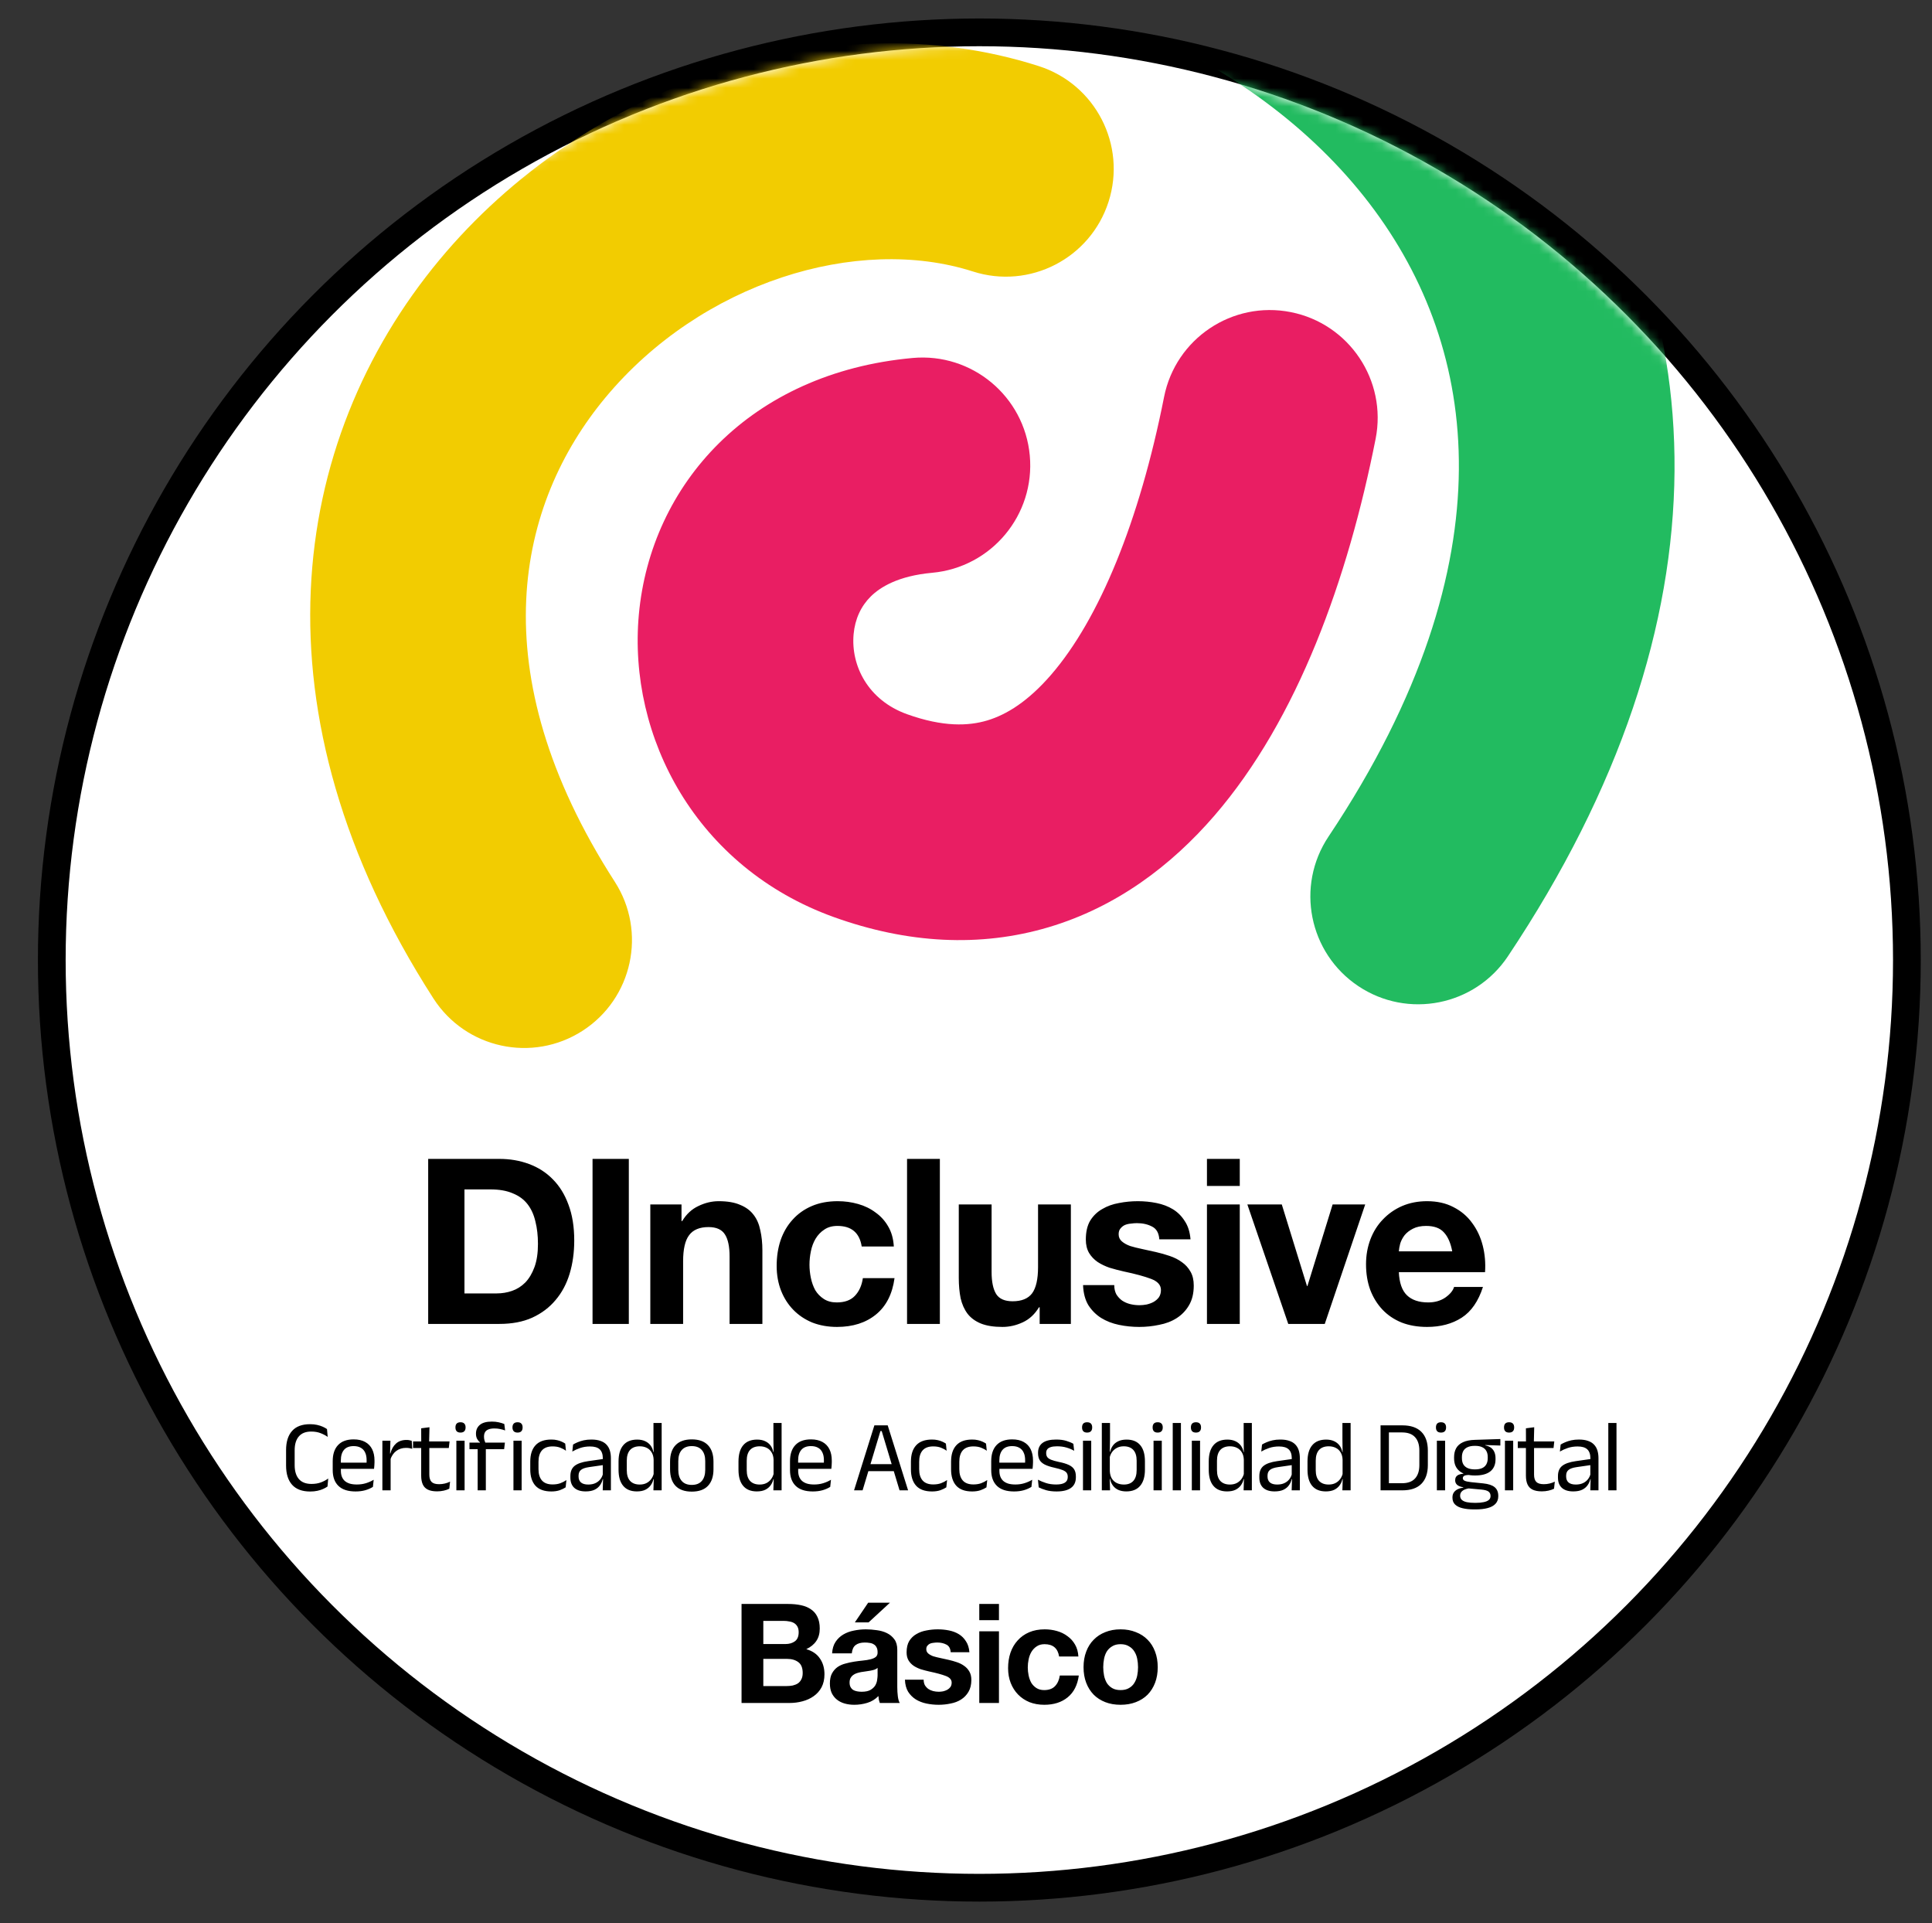
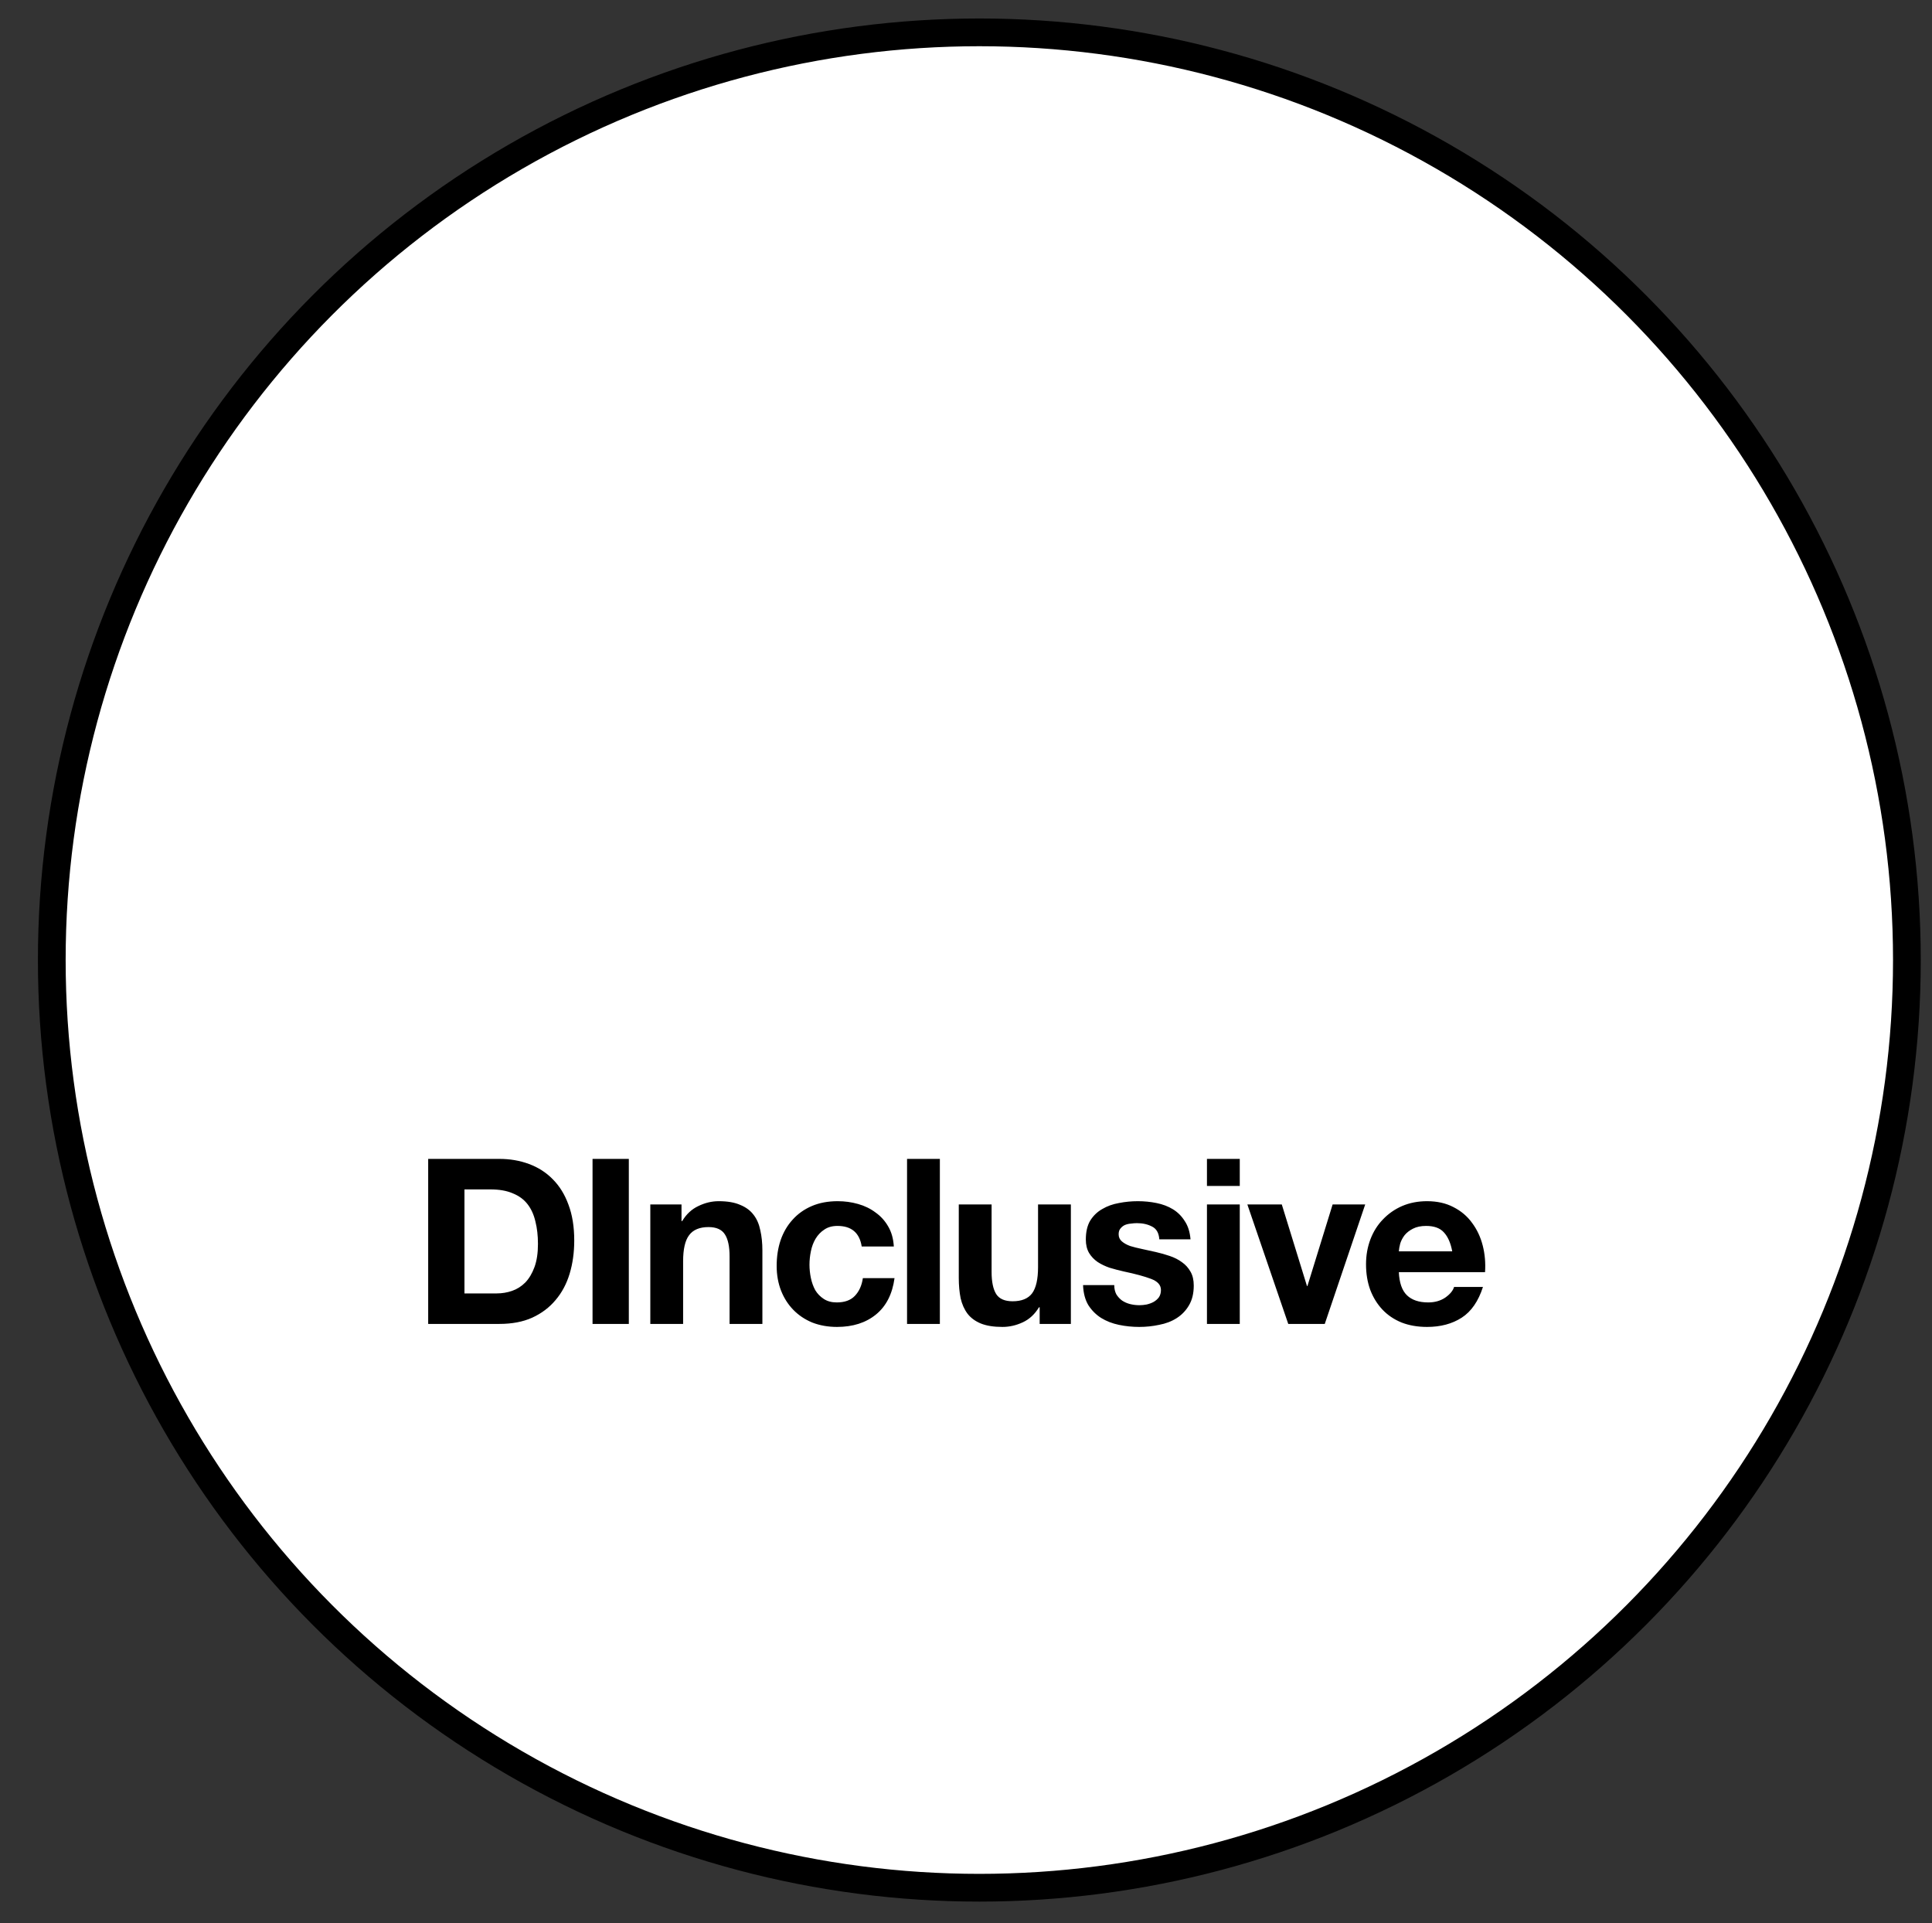
<svg xmlns="http://www.w3.org/2000/svg" width="209" height="208" viewBox="0 0 209 208" fill="none">
  <rect x="0" y="0" width="209" height="208" fill="#333333" stroke="none" />
  <circle cx="105.943" cy="103.841" r="100.341" fill="white" stroke="black" stroke-width="3" />
  <mask id="mask0_410_58" style="mask-type:alpha" maskUnits="userSpaceOnUse" x="7" y="5" width="198" height="198">
-     <circle cx="105.943" cy="103.841" r="98.841" fill="white" />
-   </mask>
+     </mask>
  <g mask="url(#mask0_410_58)">
    <path fill-rule="evenodd" clip-rule="evenodd" d="M148.142 22.008C135.604 5.611 112.319 -4.095 89.702 -2.311C83.28 -1.804 77.663 -6.6 77.156 -13.022C76.65 -19.444 81.445 -25.061 87.868 -25.568C117.451 -27.901 148.791 -15.55 166.674 7.837C175.745 19.7 181.279 34.355 181.147 50.972C181.015 67.53 175.271 85.249 163.118 103.442C159.539 108.798 152.295 110.24 146.938 106.661C141.581 103.083 140.14 95.839 143.719 90.482C153.874 75.281 157.73 61.927 157.818 50.786C157.906 39.704 154.281 30.037 148.142 22.008Z" fill="#22BB60" />
-     <path fill-rule="evenodd" clip-rule="evenodd" d="M47.535 28.111C63.022 9.469 89.464 -0.196 112.375 7.151C118.51 9.118 121.888 15.686 119.921 21.821C117.954 27.955 111.386 31.334 105.252 29.366C92.756 25.36 75.845 30.542 65.479 43.019C56.004 54.425 51.795 72.52 66.507 95.374C69.995 100.79 68.43 108.008 63.014 111.496C57.597 114.983 50.379 113.419 46.891 108.002C27.012 77.122 31.157 47.825 47.535 28.111Z" fill="#F2CC01" />
    <path fill-rule="evenodd" clip-rule="evenodd" d="M139.634 33.759C145.954 35.01 150.063 41.147 148.812 47.467C145.831 62.526 140.432 77.735 131.366 88.23C126.705 93.624 120.779 98.106 113.446 100.288C106.017 102.499 98.14 102.05 90.206 99.195C75.329 93.84 67.901 79.726 69.109 66.473C70.391 52.418 81.111 40.325 98.726 38.72C105.141 38.135 110.816 42.862 111.401 49.277C111.986 55.693 107.259 61.368 100.843 61.953C97.139 62.29 95.199 63.525 94.196 64.517C93.143 65.558 92.492 66.951 92.342 68.591C92.031 72.011 93.911 75.733 98.107 77.244C102.03 78.656 104.777 78.528 106.792 77.928C108.902 77.3 111.239 75.841 113.712 72.978C118.913 66.959 123.263 56.392 125.927 42.937C127.177 36.618 133.314 32.508 139.634 33.759Z" fill="#E91E63" />
    <path d="M192.828 -1.587C191.57 3.717 185.86 6.904 180.074 5.532C174.287 4.16 170.617 -1.252 171.875 -6.556C173.133 -11.86 178.843 -15.048 184.629 -13.675C190.415 -12.303 194.086 -6.891 192.828 -1.587Z" fill="#22BB60" />
-     <path d="M53.999 0.529C51.826 9.691 42.247 15.263 32.604 12.976C22.96 10.689 16.904 1.408 19.076 -7.753C21.249 -16.915 30.828 -22.488 40.472 -20.2C50.116 -17.913 56.172 -8.632 53.999 0.529Z" fill="#F2CC01" />
  </g>
-   <path d="M82.574 177.824H84.959C85.379 177.824 85.724 177.724 85.994 177.524C86.264 177.324 86.399 176.999 86.399 176.549C86.399 176.299 86.354 176.094 86.264 175.934C86.174 175.774 86.054 175.649 85.904 175.559C85.754 175.469 85.579 175.409 85.379 175.379C85.189 175.339 84.989 175.319 84.779 175.319H82.574V177.824ZM80.219 173.489H85.259C85.769 173.489 86.234 173.534 86.654 173.624C87.074 173.714 87.434 173.864 87.734 174.074C88.034 174.274 88.264 174.544 88.424 174.884C88.594 175.224 88.679 175.644 88.679 176.144C88.679 176.684 88.554 177.134 88.304 177.494C88.064 177.854 87.704 178.149 87.224 178.379C87.884 178.569 88.374 178.904 88.694 179.384C89.024 179.854 89.189 180.424 89.189 181.094C89.189 181.634 89.084 182.104 88.874 182.504C88.664 182.894 88.379 183.214 88.019 183.464C87.669 183.714 87.264 183.899 86.804 184.019C86.354 184.139 85.889 184.199 85.409 184.199H80.219V173.489ZM82.574 182.369H85.094C85.324 182.369 85.544 182.349 85.754 182.309C85.964 182.259 86.149 182.184 86.309 182.084C86.469 181.974 86.594 181.829 86.684 181.649C86.784 181.469 86.834 181.239 86.834 180.959C86.834 180.409 86.679 180.019 86.369 179.789C86.059 179.549 85.649 179.429 85.139 179.429H82.574V182.369ZM93.961 175.484H92.476L93.916 173.354H96.271L93.961 175.484ZM90.016 178.829C90.046 178.329 90.171 177.914 90.391 177.584C90.611 177.254 90.891 176.989 91.231 176.789C91.571 176.589 91.951 176.449 92.371 176.369C92.801 176.279 93.231 176.234 93.661 176.234C94.051 176.234 94.446 176.264 94.846 176.324C95.246 176.374 95.611 176.479 95.941 176.639C96.271 176.799 96.541 177.024 96.751 177.314C96.961 177.594 97.066 177.969 97.066 178.439V182.474C97.066 182.824 97.086 183.159 97.126 183.479C97.166 183.799 97.236 184.039 97.336 184.199H95.176C95.136 184.079 95.101 183.959 95.071 183.839C95.051 183.709 95.036 183.579 95.026 183.449C94.686 183.799 94.286 184.044 93.826 184.184C93.366 184.324 92.896 184.394 92.416 184.394C92.046 184.394 91.701 184.349 91.381 184.259C91.061 184.169 90.781 184.029 90.541 183.839C90.301 183.649 90.111 183.409 89.971 183.119C89.841 182.829 89.776 182.484 89.776 182.084C89.776 181.644 89.851 181.284 90.001 181.004C90.161 180.714 90.361 180.484 90.601 180.314C90.851 180.144 91.131 180.019 91.441 179.939C91.761 179.849 92.081 179.779 92.401 179.729C92.721 179.679 93.036 179.639 93.346 179.609C93.656 179.579 93.931 179.534 94.171 179.474C94.411 179.414 94.601 179.329 94.741 179.219C94.881 179.099 94.946 178.929 94.936 178.709C94.936 178.479 94.896 178.299 94.816 178.169C94.746 178.029 94.646 177.924 94.516 177.854C94.396 177.774 94.251 177.724 94.081 177.704C93.921 177.674 93.746 177.659 93.556 177.659C93.136 177.659 92.806 177.749 92.566 177.929C92.326 178.109 92.186 178.409 92.146 178.829H90.016ZM94.936 180.404C94.846 180.484 94.731 180.549 94.591 180.599C94.461 180.639 94.316 180.674 94.156 180.704C94.006 180.734 93.846 180.759 93.676 180.779C93.506 180.799 93.336 180.824 93.166 180.854C93.006 180.884 92.846 180.924 92.686 180.974C92.536 181.024 92.401 181.094 92.281 181.184C92.171 181.264 92.081 181.369 92.011 181.499C91.941 181.629 91.906 181.794 91.906 181.994C91.906 182.184 91.941 182.344 92.011 182.474C92.081 182.604 92.176 182.709 92.296 182.789C92.416 182.859 92.556 182.909 92.716 182.939C92.876 182.969 93.041 182.984 93.211 182.984C93.631 182.984 93.956 182.914 94.186 182.774C94.416 182.634 94.586 182.469 94.696 182.279C94.806 182.079 94.871 181.879 94.891 181.679C94.921 181.479 94.936 181.319 94.936 181.199V180.404ZM99.919 181.679C99.919 181.909 99.964 182.109 100.054 182.279C100.154 182.439 100.279 182.574 100.429 182.684C100.579 182.784 100.749 182.859 100.939 182.909C101.139 182.959 101.344 182.984 101.554 182.984C101.704 182.984 101.859 182.969 102.019 182.939C102.189 182.899 102.339 182.844 102.469 182.774C102.609 182.694 102.724 182.594 102.814 182.474C102.904 182.344 102.949 182.184 102.949 181.994C102.949 181.674 102.734 181.434 102.304 181.274C101.884 181.114 101.294 180.954 100.534 180.794C100.224 180.724 99.919 180.644 99.619 180.554C99.329 180.454 99.069 180.329 98.839 180.179C98.609 180.019 98.424 179.824 98.284 179.594C98.144 179.354 98.074 179.064 98.074 178.724C98.074 178.224 98.169 177.814 98.359 177.494C98.559 177.174 98.819 176.924 99.139 176.744C99.459 176.554 99.819 176.424 100.219 176.354C100.619 176.274 101.029 176.234 101.449 176.234C101.869 176.234 102.274 176.274 102.664 176.354C103.064 176.434 103.419 176.569 103.729 176.759C104.039 176.949 104.294 177.204 104.494 177.524C104.704 177.834 104.829 178.229 104.869 178.709H102.844C102.814 178.299 102.659 178.024 102.379 177.884C102.099 177.734 101.769 177.659 101.389 177.659C101.269 177.659 101.139 177.669 100.999 177.689C100.859 177.699 100.729 177.729 100.609 177.779C100.499 177.829 100.404 177.904 100.324 178.004C100.244 178.094 100.204 178.219 100.204 178.379C100.204 178.569 100.274 178.724 100.414 178.844C100.554 178.964 100.734 179.064 100.954 179.144C101.184 179.214 101.444 179.279 101.734 179.339C102.024 179.399 102.319 179.464 102.619 179.534C102.929 179.604 103.229 179.689 103.519 179.789C103.819 179.889 104.084 180.024 104.314 180.194C104.544 180.354 104.729 180.559 104.869 180.809C105.009 181.049 105.079 181.349 105.079 181.709C105.079 182.219 104.974 182.649 104.764 182.999C104.564 183.339 104.299 183.614 103.969 183.824C103.639 184.034 103.259 184.179 102.829 184.259C102.409 184.349 101.979 184.394 101.539 184.394C101.089 184.394 100.649 184.349 100.219 184.259C99.789 184.169 99.404 184.019 99.064 183.809C98.734 183.599 98.459 183.324 98.239 182.984C98.029 182.634 97.914 182.199 97.894 181.679H99.919ZM108.066 175.244H105.936V173.489H108.066V175.244ZM105.936 176.444H108.066V184.199H105.936V176.444ZM114.573 179.174C114.433 178.284 113.908 177.839 112.998 177.839C112.658 177.839 112.373 177.919 112.143 178.079C111.913 178.229 111.723 178.429 111.573 178.679C111.433 178.919 111.333 179.189 111.273 179.489C111.213 179.779 111.183 180.069 111.183 180.359C111.183 180.639 111.213 180.924 111.273 181.214C111.333 181.504 111.428 181.769 111.558 182.009C111.698 182.239 111.883 182.429 112.113 182.579C112.343 182.729 112.623 182.804 112.953 182.804C113.463 182.804 113.853 182.664 114.123 182.384C114.403 182.094 114.578 181.709 114.648 181.229H116.703C116.563 182.259 116.163 183.044 115.503 183.584C114.843 184.124 113.998 184.394 112.968 184.394C112.388 184.394 111.853 184.299 111.363 184.109C110.883 183.909 110.473 183.634 110.133 183.284C109.793 182.934 109.528 182.519 109.338 182.039C109.148 181.549 109.053 181.014 109.053 180.434C109.053 179.834 109.138 179.279 109.308 178.769C109.488 178.249 109.748 177.804 110.088 177.434C110.428 177.054 110.843 176.759 111.333 176.549C111.823 176.339 112.383 176.234 113.013 176.234C113.473 176.234 113.913 176.294 114.333 176.414C114.763 176.534 115.143 176.719 115.473 176.969C115.813 177.209 116.088 177.514 116.298 177.884C116.508 178.244 116.628 178.674 116.658 179.174H114.573ZM119.346 180.329C119.346 180.639 119.376 180.944 119.436 181.244C119.496 181.534 119.596 181.799 119.736 182.039C119.886 182.269 120.081 182.454 120.321 182.594C120.561 182.734 120.861 182.804 121.221 182.804C121.581 182.804 121.881 182.734 122.121 182.594C122.371 182.454 122.566 182.269 122.706 182.039C122.856 181.799 122.961 181.534 123.021 181.244C123.081 180.944 123.111 180.639 123.111 180.329C123.111 180.019 123.081 179.714 123.021 179.414C122.961 179.114 122.856 178.849 122.706 178.619C122.566 178.389 122.371 178.204 122.121 178.064C121.881 177.914 121.581 177.839 121.221 177.839C120.861 177.839 120.561 177.914 120.321 178.064C120.081 178.204 119.886 178.389 119.736 178.619C119.596 178.849 119.496 179.114 119.436 179.414C119.376 179.714 119.346 180.019 119.346 180.329ZM117.216 180.329C117.216 179.709 117.311 179.149 117.501 178.649C117.691 178.139 117.961 177.709 118.311 177.359C118.661 176.999 119.081 176.724 119.571 176.534C120.061 176.334 120.611 176.234 121.221 176.234C121.831 176.234 122.381 176.334 122.871 176.534C123.371 176.724 123.796 176.999 124.146 177.359C124.496 177.709 124.766 178.139 124.956 178.649C125.146 179.149 125.241 179.709 125.241 180.329C125.241 180.949 125.146 181.509 124.956 182.009C124.766 182.509 124.496 182.939 124.146 183.299C123.796 183.649 123.371 183.919 122.871 184.109C122.381 184.299 121.831 184.394 121.221 184.394C120.611 184.394 120.061 184.299 119.571 184.109C119.081 183.919 118.661 183.649 118.311 183.299C117.961 182.939 117.691 182.509 117.501 182.009C117.311 181.509 117.216 180.949 117.216 180.329Z" fill="black" />
  <path d="M50.245 139.899H53.745C54.312 139.899 54.862 139.808 55.395 139.624C55.928 139.441 56.404 139.141 56.82 138.724C57.237 138.291 57.57 137.733 57.82 137.049C58.07 136.366 58.195 135.533 58.195 134.549C58.195 133.649 58.103 132.841 57.92 132.124C57.754 131.391 57.47 130.766 57.07 130.249C56.67 129.733 56.137 129.341 55.47 129.074C54.82 128.791 54.012 128.649 53.045 128.649H50.245V139.899ZM46.32 125.349H54.02C55.17 125.349 56.237 125.533 57.22 125.899C58.22 126.266 59.078 126.816 59.795 127.549C60.529 128.283 61.095 129.199 61.495 130.299C61.912 131.399 62.12 132.691 62.12 134.174C62.12 135.474 61.953 136.674 61.62 137.774C61.287 138.874 60.779 139.824 60.095 140.624C59.428 141.424 58.587 142.058 57.57 142.524C56.57 142.974 55.387 143.199 54.02 143.199H46.32V125.349ZM64.1 125.349H68.025V143.199H64.1V125.349ZM70.349 130.274H73.724V132.074H73.799C74.249 131.324 74.832 130.783 75.549 130.449C76.265 130.099 76.999 129.924 77.749 129.924C78.698 129.924 79.474 130.058 80.073 130.324C80.69 130.574 81.174 130.933 81.523 131.399C81.874 131.849 82.115 132.408 82.249 133.074C82.398 133.724 82.474 134.449 82.474 135.249V143.199H78.924V135.899C78.924 134.833 78.757 134.041 78.424 133.524C78.09 132.991 77.499 132.724 76.648 132.724C75.682 132.724 74.982 133.016 74.549 133.599C74.115 134.166 73.898 135.108 73.898 136.424V143.199H70.349V130.274ZM93.218 134.824C92.984 133.341 92.109 132.599 90.593 132.599C90.026 132.599 89.551 132.733 89.168 132.999C88.784 133.249 88.468 133.583 88.218 133.999C87.984 134.399 87.818 134.849 87.718 135.349C87.618 135.833 87.568 136.316 87.568 136.799C87.568 137.266 87.618 137.741 87.718 138.224C87.818 138.708 87.976 139.149 88.193 139.549C88.426 139.933 88.734 140.249 89.118 140.499C89.501 140.749 89.968 140.874 90.518 140.874C91.368 140.874 92.018 140.641 92.468 140.174C92.934 139.691 93.226 139.049 93.343 138.249H96.768C96.534 139.966 95.868 141.274 94.768 142.174C93.668 143.074 92.26 143.524 90.543 143.524C89.576 143.524 88.684 143.366 87.868 143.049C87.068 142.716 86.385 142.258 85.818 141.674C85.251 141.091 84.809 140.399 84.493 139.599C84.176 138.783 84.018 137.891 84.018 136.924C84.018 135.924 84.159 134.999 84.443 134.149C84.743 133.283 85.176 132.541 85.743 131.924C86.309 131.291 87.001 130.799 87.818 130.449C88.635 130.099 89.568 129.924 90.618 129.924C91.385 129.924 92.118 130.024 92.818 130.224C93.534 130.424 94.168 130.733 94.718 131.149C95.284 131.549 95.743 132.058 96.093 132.674C96.443 133.274 96.643 133.991 96.693 134.824H93.218ZM98.123 125.349H101.673V143.199H98.123V125.349ZM115.844 143.199H112.469V141.399H112.394C111.944 142.149 111.36 142.691 110.644 143.024C109.927 143.358 109.194 143.524 108.444 143.524C107.494 143.524 106.71 143.399 106.094 143.149C105.494 142.899 105.019 142.549 104.669 142.099C104.319 141.633 104.069 141.074 103.919 140.424C103.785 139.758 103.719 139.024 103.719 138.224V130.274H107.269V137.574C107.269 138.641 107.435 139.441 107.769 139.974C108.102 140.491 108.694 140.749 109.544 140.749C110.51 140.749 111.21 140.466 111.644 139.899C112.077 139.316 112.294 138.366 112.294 137.049V130.274H115.844V143.199ZM120.538 138.999C120.538 139.383 120.613 139.716 120.763 139.999C120.93 140.266 121.138 140.491 121.388 140.674C121.638 140.841 121.921 140.966 122.238 141.049C122.571 141.133 122.913 141.174 123.263 141.174C123.513 141.174 123.771 141.149 124.038 141.099C124.321 141.033 124.571 140.941 124.788 140.824C125.021 140.691 125.213 140.524 125.363 140.324C125.513 140.108 125.588 139.841 125.588 139.524C125.588 138.991 125.23 138.591 124.513 138.324C123.813 138.058 122.83 137.791 121.563 137.524C121.046 137.408 120.538 137.274 120.038 137.124C119.555 136.958 119.121 136.749 118.738 136.499C118.355 136.233 118.046 135.908 117.813 135.524C117.58 135.124 117.463 134.641 117.463 134.074C117.463 133.241 117.621 132.558 117.938 132.024C118.271 131.491 118.705 131.074 119.238 130.774C119.771 130.458 120.371 130.241 121.038 130.124C121.705 129.991 122.388 129.924 123.088 129.924C123.788 129.924 124.463 129.991 125.113 130.124C125.78 130.258 126.371 130.483 126.888 130.799C127.405 131.116 127.83 131.541 128.163 132.074C128.513 132.591 128.721 133.249 128.788 134.049H125.413C125.363 133.366 125.105 132.908 124.638 132.674C124.171 132.424 123.621 132.299 122.988 132.299C122.788 132.299 122.571 132.316 122.338 132.349C122.105 132.366 121.888 132.416 121.688 132.499C121.505 132.583 121.346 132.708 121.213 132.874C121.08 133.024 121.013 133.233 121.013 133.499C121.013 133.816 121.13 134.074 121.363 134.274C121.596 134.474 121.896 134.641 122.263 134.774C122.646 134.891 123.08 134.999 123.563 135.099C124.046 135.199 124.538 135.308 125.038 135.424C125.555 135.541 126.055 135.683 126.538 135.849C127.038 136.016 127.48 136.241 127.863 136.524C128.246 136.791 128.555 137.133 128.788 137.549C129.021 137.949 129.138 138.449 129.138 139.049C129.138 139.899 128.963 140.616 128.613 141.199C128.28 141.766 127.838 142.224 127.288 142.574C126.738 142.924 126.105 143.166 125.388 143.299C124.688 143.449 123.971 143.524 123.238 143.524C122.488 143.524 121.755 143.449 121.038 143.299C120.321 143.149 119.68 142.899 119.113 142.549C118.563 142.199 118.105 141.741 117.738 141.174C117.388 140.591 117.196 139.866 117.163 138.999H120.538ZM134.116 128.274H130.566V125.349H134.116V128.274ZM130.566 130.274H134.116V143.199H130.566V130.274ZM143.311 143.199H139.361L134.936 130.274H138.661L141.386 139.099H141.436L144.161 130.274H147.686L143.311 143.199ZM157.099 135.349C156.933 134.449 156.633 133.766 156.199 133.299C155.783 132.833 155.141 132.599 154.274 132.599C153.708 132.599 153.233 132.699 152.849 132.899C152.483 133.083 152.183 133.316 151.949 133.599C151.733 133.883 151.574 134.183 151.474 134.499C151.391 134.816 151.341 135.099 151.324 135.349H157.099ZM151.324 137.599C151.374 138.749 151.666 139.583 152.199 140.099C152.733 140.616 153.499 140.874 154.499 140.874C155.216 140.874 155.833 140.699 156.349 140.349C156.866 139.983 157.183 139.599 157.299 139.199H160.424C159.924 140.749 159.158 141.858 158.124 142.524C157.091 143.191 155.841 143.524 154.374 143.524C153.358 143.524 152.441 143.366 151.624 143.049C150.808 142.716 150.116 142.249 149.549 141.649C148.983 141.049 148.541 140.333 148.224 139.499C147.924 138.666 147.774 137.749 147.774 136.749C147.774 135.783 147.933 134.883 148.249 134.049C148.566 133.216 149.016 132.499 149.599 131.899C150.183 131.283 150.874 130.799 151.674 130.449C152.491 130.099 153.391 129.924 154.374 129.924C155.474 129.924 156.433 130.141 157.249 130.574C158.066 130.991 158.733 131.558 159.249 132.274C159.783 132.991 160.166 133.808 160.399 134.724C160.633 135.641 160.716 136.599 160.649 137.599H151.324Z" fill="black" />
-   <path d="M33.554 161.326C32.685 161.326 32.032 161.082 31.596 160.594C31.163 160.107 30.947 159.414 30.947 158.515V156.849C30.947 155.95 31.163 155.259 31.596 154.775C32.028 154.288 32.677 154.044 33.543 154.044C33.821 154.044 34.074 154.069 34.302 154.121C34.533 154.172 34.738 154.238 34.918 154.319C35.097 154.399 35.249 154.484 35.374 154.572L35.451 155.419C35.235 155.265 34.98 155.131 34.687 155.017C34.397 154.9 34.056 154.841 33.664 154.841C33.073 154.841 32.628 155.017 32.327 155.369C32.026 155.718 31.876 156.214 31.876 156.86V158.482C31.876 159.124 32.028 159.623 32.333 159.978C32.637 160.33 33.092 160.506 33.697 160.506C34.085 160.506 34.428 160.449 34.725 160.336C35.026 160.222 35.286 160.083 35.506 159.918L35.429 160.787C35.304 160.875 35.151 160.961 34.967 161.045C34.784 161.13 34.573 161.197 34.335 161.249C34.1 161.3 33.84 161.326 33.554 161.326ZM38.461 161.32C37.644 161.32 37.028 161.12 36.613 160.721C36.199 160.321 35.992 159.749 35.992 159.005V158.048C35.992 157.292 36.184 156.711 36.569 156.304C36.954 155.894 37.517 155.688 38.258 155.688C38.756 155.688 39.172 155.782 39.506 155.969C39.84 156.152 40.091 156.414 40.26 156.755C40.428 157.096 40.513 157.503 40.513 157.976V158.174C40.513 158.292 40.507 158.409 40.496 158.526C40.489 158.644 40.478 158.759 40.463 158.873H39.644C39.651 158.697 39.655 158.53 39.655 158.372C39.658 158.215 39.66 158.07 39.66 157.938C39.66 157.611 39.607 157.336 39.501 157.113C39.398 156.885 39.242 156.713 39.033 156.596C38.828 156.475 38.569 156.414 38.258 156.414C37.796 156.414 37.449 156.548 37.218 156.816C36.987 157.083 36.872 157.467 36.872 157.965V158.477L36.877 158.587V159.098C36.877 159.322 36.91 159.524 36.976 159.703C37.042 159.883 37.145 160.039 37.284 160.171C37.427 160.299 37.607 160.398 37.823 160.468C38.043 160.534 38.303 160.567 38.604 160.567C38.953 160.567 39.277 160.521 39.578 160.429C39.878 160.338 40.161 160.213 40.425 160.055L40.342 160.825C40.104 160.976 39.827 161.097 39.512 161.188C39.196 161.276 38.846 161.32 38.461 161.32ZM40.276 158.873H36.459V158.202H40.276V158.873ZM42.212 157.916L42.009 157.228L42.229 157.217C42.346 156.763 42.548 156.405 42.834 156.145C43.12 155.881 43.499 155.749 43.972 155.749C44.09 155.749 44.194 155.758 44.286 155.776C44.381 155.795 44.466 155.817 44.539 155.842L44.594 156.706C44.502 156.676 44.4 156.653 44.286 156.634C44.176 156.616 44.053 156.607 43.917 156.607C43.514 156.607 43.162 156.719 42.861 156.942C42.565 157.166 42.348 157.49 42.212 157.916ZM42.257 161.199H41.365V155.831H42.234L42.191 157.415L42.257 157.481V161.199ZM47.285 161.309C46.87 161.309 46.537 161.247 46.284 161.122C46.031 160.998 45.847 160.809 45.734 160.556C45.62 160.303 45.563 159.987 45.563 159.61V156.222H46.443V159.505C46.443 159.857 46.524 160.118 46.685 160.286C46.847 160.451 47.118 160.534 47.499 160.534C47.716 160.534 47.923 160.51 48.121 160.462C48.322 160.415 48.511 160.347 48.687 160.259L48.605 161.023C48.432 161.111 48.231 161.181 48 161.232C47.769 161.284 47.531 161.309 47.285 161.309ZM48.55 156.623H44.683V155.908H48.632L48.55 156.623ZM46.421 155.996H45.569L45.563 154.489L46.46 154.374L46.421 155.996ZM50.26 161.199H49.369V155.831H50.26V161.199ZM49.815 154.951C49.632 154.951 49.494 154.904 49.402 154.808C49.314 154.709 49.27 154.575 49.27 154.407V154.379C49.27 154.207 49.314 154.073 49.402 153.978C49.494 153.882 49.632 153.835 49.815 153.835C49.998 153.835 50.136 153.882 50.227 153.978C50.319 154.073 50.365 154.207 50.365 154.379V154.407C50.365 154.579 50.319 154.713 50.227 154.808C50.136 154.904 49.998 154.951 49.815 154.951ZM53.212 153.763C53.487 153.763 53.732 153.789 53.949 153.84C54.169 153.888 54.37 153.948 54.554 154.022L54.642 154.72C54.462 154.654 54.281 154.603 54.097 154.566C53.917 154.526 53.714 154.506 53.487 154.506C53.212 154.506 52.99 154.542 52.821 154.616C52.656 154.685 52.537 154.786 52.464 154.918C52.394 155.047 52.359 155.202 52.359 155.386V155.413C52.359 155.542 52.376 155.664 52.409 155.782C52.442 155.895 52.478 156 52.519 156.095L51.919 156.117V156.007C51.806 155.919 51.705 155.796 51.617 155.639C51.532 155.481 51.49 155.298 51.49 155.089V155.061C51.49 154.669 51.63 154.355 51.908 154.121C52.187 153.882 52.621 153.763 53.212 153.763ZM52.557 161.199H51.672V156.31H52.557V161.199ZM54.537 156.744H50.786V156.035L52.013 156.04L52.376 156.035H54.62L54.537 156.744ZM56.429 161.199H55.544V155.831H56.429V161.199ZM55.989 154.951C55.806 154.951 55.668 154.904 55.577 154.808C55.485 154.709 55.439 154.575 55.439 154.407V154.379C55.439 154.207 55.485 154.073 55.577 153.978C55.668 153.882 55.806 153.835 55.989 153.835C56.172 153.835 56.308 153.882 56.396 153.978C56.488 154.073 56.534 154.207 56.534 154.379V154.407C56.534 154.579 56.488 154.713 56.396 154.808C56.308 154.904 56.172 154.951 55.989 154.951ZM59.645 161.32C58.875 161.32 58.301 161.113 57.923 160.699C57.549 160.281 57.362 159.69 57.362 158.928V158.092C57.362 157.325 57.551 156.737 57.929 156.326C58.306 155.912 58.878 155.705 59.645 155.705C59.872 155.705 60.079 155.727 60.266 155.771C60.453 155.811 60.62 155.866 60.767 155.936C60.917 156.002 61.044 156.071 61.146 156.145L61.223 156.92C61.051 156.788 60.846 156.676 60.607 156.585C60.373 156.493 60.096 156.447 59.777 156.447C59.263 156.447 58.88 156.59 58.627 156.876C58.378 157.159 58.253 157.571 58.253 158.114V158.906C58.253 159.437 58.378 159.846 58.627 160.132C58.88 160.418 59.263 160.561 59.777 160.561C60.107 160.561 60.391 160.515 60.629 160.424C60.871 160.332 61.086 160.22 61.273 160.088L61.19 160.875C61.029 160.985 60.818 161.087 60.558 161.183C60.297 161.274 59.993 161.32 59.645 161.32ZM66.086 161.199H65.201L65.239 159.896L65.206 159.758V158.048L65.212 157.734C65.212 157.298 65.1 156.975 64.876 156.766C64.656 156.557 64.306 156.453 63.826 156.453C63.441 156.453 63.087 156.508 62.764 156.618C62.445 156.728 62.161 156.856 61.912 157.003L61.994 156.244C62.134 156.159 62.299 156.077 62.489 155.996C62.684 155.912 62.904 155.842 63.149 155.787C63.399 155.732 63.672 155.705 63.969 155.705C64.354 155.705 64.68 155.752 64.948 155.848C65.219 155.939 65.437 156.073 65.602 156.249C65.771 156.425 65.894 156.638 65.971 156.887C66.048 157.137 66.086 157.415 66.086 157.723V161.199ZM63.353 161.315C62.821 161.315 62.412 161.186 62.126 160.93C61.844 160.669 61.703 160.299 61.703 159.819V159.659C61.703 159.164 61.855 158.796 62.159 158.554C62.467 158.308 62.955 158.138 63.622 158.042L65.322 157.8L65.371 158.449L63.732 158.686C63.322 158.744 63.028 158.845 62.852 158.988C62.676 159.128 62.588 159.335 62.588 159.61V159.698C62.588 159.98 62.674 160.196 62.847 160.347C63.023 160.497 63.285 160.572 63.633 160.572C63.941 160.572 64.205 160.519 64.425 160.413C64.645 160.306 64.823 160.163 64.959 159.984C65.094 159.804 65.186 159.604 65.234 159.384L65.371 159.989H65.201C65.149 160.224 65.052 160.442 64.909 160.644C64.77 160.845 64.574 161.009 64.321 161.133C64.068 161.254 63.745 161.315 63.353 161.315ZM68.893 161.315C68.247 161.315 67.756 161.115 67.419 160.715C67.081 160.316 66.913 159.733 66.913 158.966V158.081C66.913 157.311 67.083 156.724 67.424 156.321C67.765 155.914 68.268 155.71 68.931 155.71C69.261 155.71 69.547 155.767 69.789 155.881C70.031 155.991 70.227 156.147 70.378 156.348C70.528 156.55 70.629 156.788 70.68 157.063H70.972L70.708 157.883C70.697 157.567 70.625 157.303 70.493 157.091C70.365 156.874 70.189 156.711 69.965 156.601C69.745 156.491 69.492 156.436 69.206 156.436C68.752 156.436 68.403 156.568 68.161 156.832C67.923 157.096 67.804 157.485 67.804 157.998V159.021C67.804 159.527 67.923 159.912 68.161 160.176C68.403 160.44 68.752 160.572 69.206 160.572C69.478 160.572 69.718 160.521 69.927 160.418C70.136 160.312 70.308 160.167 70.444 159.984C70.583 159.797 70.678 159.586 70.73 159.351L70.95 159.989H70.686C70.634 160.231 70.535 160.453 70.389 160.655C70.246 160.856 70.051 161.018 69.806 161.139C69.564 161.256 69.259 161.315 68.893 161.315ZM71.577 161.199H70.686L70.724 159.901L70.708 159.615V157.371L70.713 157.184L70.691 155.661V153.912H71.577V161.199ZM74.834 161.337C74.064 161.337 73.479 161.13 73.079 160.715C72.683 160.297 72.486 159.698 72.486 158.917V158.097C72.486 157.32 72.685 156.724 73.085 156.31C73.485 155.895 74.068 155.688 74.834 155.688C75.604 155.688 76.187 155.895 76.583 156.31C76.983 156.724 77.183 157.32 77.183 158.097V158.917C77.183 159.698 76.983 160.297 76.583 160.715C76.187 161.13 75.604 161.337 74.834 161.337ZM74.834 160.611C75.311 160.611 75.672 160.47 75.918 160.187C76.167 159.905 76.291 159.498 76.291 158.966V158.048C76.291 157.52 76.167 157.116 75.918 156.838C75.672 156.555 75.311 156.414 74.834 156.414C74.361 156.414 74 156.555 73.751 156.838C73.501 157.116 73.376 157.52 73.376 158.048V158.966C73.376 159.498 73.501 159.905 73.751 160.187C74 160.47 74.361 160.611 74.834 160.611ZM81.868 161.315C81.222 161.315 80.731 161.115 80.394 160.715C80.056 160.316 79.888 159.733 79.888 158.966V158.081C79.888 157.311 80.058 156.724 80.399 156.321C80.74 155.914 81.243 155.71 81.906 155.71C82.236 155.71 82.522 155.767 82.764 155.881C83.006 155.991 83.202 156.147 83.353 156.348C83.503 156.55 83.604 156.788 83.655 157.063H83.947L83.683 157.883C83.672 157.567 83.6 157.303 83.468 157.091C83.34 156.874 83.164 156.711 82.94 156.601C82.72 156.491 82.467 156.436 82.181 156.436C81.727 156.436 81.378 156.568 81.136 156.832C80.898 157.096 80.779 157.485 80.779 157.998V159.021C80.779 159.527 80.898 159.912 81.136 160.176C81.378 160.44 81.727 160.572 82.181 160.572C82.453 160.572 82.693 160.521 82.902 160.418C83.111 160.312 83.283 160.167 83.419 159.984C83.558 159.797 83.653 159.586 83.705 159.351L83.925 159.989H83.661C83.609 160.231 83.51 160.453 83.364 160.655C83.221 160.856 83.026 161.018 82.781 161.139C82.539 161.256 82.234 161.315 81.868 161.315ZM84.552 161.199H83.661L83.699 159.901L83.683 159.615V157.371L83.688 157.184L83.666 155.661V153.912H84.552V161.199ZM87.93 161.32C87.112 161.32 86.496 161.12 86.082 160.721C85.668 160.321 85.46 159.749 85.46 159.005V158.048C85.46 157.292 85.653 156.711 86.038 156.304C86.423 155.894 86.986 155.688 87.726 155.688C88.225 155.688 88.641 155.782 88.975 155.969C89.308 156.152 89.56 156.414 89.728 156.755C89.897 157.096 89.981 157.503 89.981 157.976V158.174C89.981 158.292 89.976 158.409 89.965 158.526C89.957 158.644 89.947 158.759 89.932 158.873H89.112C89.12 158.697 89.123 158.53 89.123 158.372C89.127 158.215 89.129 158.07 89.129 157.938C89.129 157.611 89.076 157.336 88.969 157.113C88.867 156.885 88.711 156.713 88.502 156.596C88.296 156.475 88.038 156.414 87.726 156.414C87.264 156.414 86.918 156.548 86.687 156.816C86.456 157.083 86.34 157.467 86.34 157.965V158.477L86.346 158.587V159.098C86.346 159.322 86.379 159.524 86.445 159.703C86.511 159.883 86.614 160.039 86.753 160.171C86.896 160.299 87.076 160.398 87.292 160.468C87.512 160.534 87.772 160.567 88.073 160.567C88.421 160.567 88.746 160.521 89.046 160.429C89.347 160.338 89.629 160.213 89.893 160.055L89.811 160.825C89.573 160.976 89.296 161.097 88.98 161.188C88.665 161.276 88.315 161.32 87.93 161.32ZM89.745 158.873H85.928V158.202H89.745V158.873ZM93.313 161.199H92.389L94.589 154.17H96.03L98.236 161.199H97.312L95.381 154.786H95.244L93.313 161.199ZM96.91 159.126H93.709V158.367H96.91V159.126ZM100.825 161.32C100.055 161.32 99.481 161.113 99.104 160.699C98.73 160.281 98.543 159.69 98.543 158.928V158.092C98.543 157.325 98.731 156.737 99.109 156.326C99.487 155.912 100.059 155.705 100.825 155.705C101.052 155.705 101.26 155.727 101.447 155.771C101.634 155.811 101.8 155.866 101.947 155.936C102.097 156.002 102.224 156.071 102.327 156.145L102.404 156.92C102.231 156.788 102.026 156.676 101.788 156.585C101.553 156.493 101.276 156.447 100.957 156.447C100.444 156.447 100.061 156.59 99.808 156.876C99.558 157.159 99.434 157.571 99.434 158.114V158.906C99.434 159.437 99.558 159.846 99.808 160.132C100.061 160.418 100.444 160.561 100.957 160.561C101.287 160.561 101.571 160.515 101.81 160.424C102.052 160.332 102.266 160.22 102.453 160.088L102.371 160.875C102.209 160.985 101.998 161.087 101.738 161.183C101.478 161.274 101.173 161.32 100.825 161.32ZM105.168 161.32C104.398 161.32 103.824 161.113 103.446 160.699C103.072 160.281 102.885 159.69 102.885 158.928V158.092C102.885 157.325 103.074 156.737 103.452 156.326C103.83 155.912 104.402 155.705 105.168 155.705C105.395 155.705 105.602 155.727 105.789 155.771C105.976 155.811 106.143 155.866 106.29 155.936C106.44 156.002 106.567 156.071 106.669 156.145L106.746 156.92C106.574 156.788 106.369 156.676 106.13 156.585C105.896 156.493 105.619 156.447 105.3 156.447C104.787 156.447 104.403 156.59 104.15 156.876C103.901 157.159 103.776 157.571 103.776 158.114V158.906C103.776 159.437 103.901 159.846 104.15 160.132C104.403 160.418 104.787 160.561 105.3 160.561C105.63 160.561 105.914 160.515 106.152 160.424C106.394 160.332 106.609 160.22 106.796 160.088L106.713 160.875C106.552 160.985 106.341 161.087 106.081 161.183C105.821 161.274 105.516 161.32 105.168 161.32ZM109.698 161.32C108.88 161.32 108.264 161.12 107.85 160.721C107.435 160.321 107.228 159.749 107.228 159.005V158.048C107.228 157.292 107.421 156.711 107.806 156.304C108.191 155.894 108.754 155.688 109.494 155.688C109.993 155.688 110.409 155.782 110.743 155.969C111.076 156.152 111.328 156.414 111.496 156.755C111.665 157.096 111.749 157.503 111.749 157.976V158.174C111.749 158.292 111.744 158.409 111.733 158.526C111.725 158.644 111.714 158.759 111.7 158.873H110.88C110.888 158.697 110.891 158.53 110.891 158.372C110.895 158.215 110.897 158.07 110.897 157.938C110.897 157.611 110.844 157.336 110.737 157.113C110.635 156.885 110.479 156.713 110.27 156.596C110.064 156.475 109.806 156.414 109.494 156.414C109.032 156.414 108.686 156.548 108.455 156.816C108.224 157.083 108.108 157.467 108.108 157.965V158.477L108.114 158.587V159.098C108.114 159.322 108.147 159.524 108.213 159.703C108.279 159.883 108.381 160.039 108.521 160.171C108.664 160.299 108.843 160.398 109.06 160.468C109.28 160.534 109.54 160.567 109.841 160.567C110.189 160.567 110.514 160.521 110.814 160.429C111.115 160.338 111.397 160.213 111.661 160.055L111.579 160.825C111.34 160.976 111.064 161.097 110.748 161.188C110.433 161.276 110.083 161.32 109.698 161.32ZM111.513 158.873H107.696V158.202H111.513V158.873ZM114.301 161.32C113.868 161.32 113.491 161.274 113.168 161.183C112.845 161.087 112.578 160.985 112.365 160.875L112.283 160.05C112.55 160.189 112.844 160.31 113.163 160.413C113.485 160.515 113.85 160.567 114.257 160.567C114.671 160.567 114.983 160.501 115.192 160.369C115.401 160.237 115.506 160.041 115.506 159.78V159.72C115.506 159.551 115.465 159.412 115.385 159.302C115.308 159.192 115.166 159.095 114.961 159.01C114.756 158.926 114.464 158.842 114.087 158.757C113.636 158.658 113.28 158.543 113.02 158.411C112.759 158.275 112.572 158.108 112.459 157.91C112.349 157.712 112.294 157.47 112.294 157.184V157.135C112.294 156.665 112.457 156.31 112.783 156.068C113.109 155.826 113.601 155.705 114.257 155.705C114.679 155.705 115.044 155.752 115.352 155.848C115.663 155.943 115.918 156.049 116.116 156.167L116.199 156.92C115.96 156.781 115.687 156.665 115.379 156.574C115.071 156.482 114.725 156.436 114.34 156.436C114.061 156.436 113.835 156.466 113.663 156.524C113.491 156.579 113.366 156.66 113.289 156.766C113.212 156.869 113.174 156.994 113.174 157.14V157.184C113.174 157.346 113.212 157.483 113.289 157.597C113.366 157.707 113.504 157.804 113.702 157.888C113.903 157.969 114.182 158.048 114.538 158.125C114.996 158.216 115.359 158.326 115.627 158.455C115.898 158.583 116.092 158.746 116.21 158.944C116.327 159.139 116.386 159.39 116.386 159.698V159.791C116.386 160.297 116.21 160.679 115.858 160.935C115.506 161.192 114.987 161.32 114.301 161.32ZM118.046 161.199H117.155V155.831H118.046V161.199ZM117.6 154.951C117.417 154.951 117.279 154.904 117.188 154.808C117.1 154.709 117.056 154.575 117.056 154.407V154.379C117.056 154.207 117.1 154.073 117.188 153.978C117.279 153.882 117.417 153.835 117.6 153.835C117.784 153.835 117.921 153.882 118.013 153.978C118.104 154.073 118.15 154.207 118.15 154.379V154.407C118.15 154.579 118.104 154.713 118.013 154.808C117.921 154.904 117.784 154.951 117.6 154.951ZM121.839 161.315C121.509 161.315 121.221 161.26 120.975 161.15C120.733 161.04 120.537 160.882 120.387 160.677C120.236 160.471 120.135 160.233 120.084 159.962H119.787L120.057 159.126C120.075 159.448 120.15 159.718 120.282 159.934C120.418 160.147 120.597 160.306 120.821 160.413C121.045 160.519 121.298 160.572 121.58 160.572C122.027 160.572 122.368 160.44 122.603 160.176C122.841 159.912 122.961 159.52 122.961 158.999V157.993C122.961 157.483 122.841 157.096 122.603 156.832C122.365 156.568 122.018 156.436 121.564 156.436C121.292 156.436 121.052 156.489 120.843 156.596C120.634 156.702 120.46 156.847 120.321 157.03C120.185 157.214 120.091 157.423 120.04 157.657L119.837 157.036H120.09C120.145 156.79 120.242 156.568 120.381 156.37C120.524 156.169 120.718 156.009 120.964 155.892C121.21 155.771 121.514 155.71 121.877 155.71C122.522 155.71 123.014 155.912 123.351 156.315C123.688 156.715 123.857 157.296 123.857 158.059V158.95C123.857 159.72 123.685 160.306 123.34 160.71C122.999 161.113 122.499 161.315 121.839 161.315ZM120.084 161.199H119.193V153.912H120.079V155.661L120.051 157.201L120.057 157.371V159.615L120.046 159.901L120.084 161.199ZM125.679 161.199H124.788V155.831H125.679V161.199ZM125.233 154.951C125.05 154.951 124.912 154.904 124.821 154.808C124.733 154.709 124.689 154.575 124.689 154.407V154.379C124.689 154.207 124.733 154.073 124.821 153.978C124.912 153.882 125.05 153.835 125.233 153.835C125.417 153.835 125.554 153.882 125.646 153.978C125.737 154.073 125.783 154.207 125.783 154.379V154.407C125.783 154.579 125.737 154.713 125.646 154.808C125.554 154.904 125.417 154.951 125.233 154.951ZM127.75 161.199H126.864V153.912H127.75V161.199ZM129.82 161.199H128.929V155.831H129.82V161.199ZM129.375 154.951C129.192 154.951 129.054 154.904 128.962 154.808C128.874 154.709 128.83 154.575 128.83 154.407V154.379C128.83 154.207 128.874 154.073 128.962 153.978C129.054 153.882 129.192 153.835 129.375 153.835C129.558 153.835 129.696 153.882 129.787 153.978C129.879 154.073 129.925 154.207 129.925 154.379V154.407C129.925 154.579 129.879 154.713 129.787 154.808C129.696 154.904 129.558 154.951 129.375 154.951ZM132.739 161.315C132.093 161.315 131.602 161.115 131.265 160.715C130.927 160.316 130.759 159.733 130.759 158.966V158.081C130.759 157.311 130.929 156.724 131.27 156.321C131.611 155.914 132.114 155.71 132.777 155.71C133.107 155.71 133.393 155.767 133.635 155.881C133.877 155.991 134.073 156.147 134.224 156.348C134.374 156.55 134.475 156.788 134.526 157.063H134.818L134.554 157.883C134.543 157.567 134.471 157.303 134.339 157.091C134.211 156.874 134.035 156.711 133.811 156.601C133.591 156.491 133.338 156.436 133.052 156.436C132.598 156.436 132.249 156.568 132.007 156.832C131.769 157.096 131.65 157.485 131.65 157.998V159.021C131.65 159.527 131.769 159.912 132.007 160.176C132.249 160.44 132.598 160.572 133.052 160.572C133.324 160.572 133.564 160.521 133.773 160.418C133.982 160.312 134.154 160.167 134.29 159.984C134.429 159.797 134.524 159.586 134.576 159.351L134.796 159.989H134.532C134.48 160.231 134.381 160.453 134.235 160.655C134.092 160.856 133.897 161.018 133.652 161.139C133.41 161.256 133.105 161.315 132.739 161.315ZM135.423 161.199H134.532L134.57 159.901L134.554 159.615V157.371L134.559 157.184L134.537 155.661V153.912H135.423V161.199ZM140.616 161.199H139.73L139.769 159.896L139.736 159.758V158.048L139.741 157.734C139.741 157.298 139.63 156.975 139.406 156.766C139.186 156.557 138.836 156.453 138.355 156.453C137.97 156.453 137.617 156.508 137.294 156.618C136.975 156.728 136.691 156.856 136.441 157.003L136.524 156.244C136.663 156.159 136.828 156.077 137.019 155.996C137.213 155.912 137.433 155.842 137.679 155.787C137.928 155.732 138.201 155.705 138.498 155.705C138.883 155.705 139.21 155.752 139.477 155.848C139.749 155.939 139.967 156.073 140.132 156.249C140.301 156.425 140.423 156.638 140.5 156.887C140.577 157.137 140.616 157.415 140.616 157.723V161.199ZM137.882 161.315C137.351 161.315 136.942 161.186 136.656 160.93C136.374 160.669 136.232 160.299 136.232 159.819V159.659C136.232 159.164 136.385 158.796 136.689 158.554C136.997 158.308 137.485 158.138 138.152 158.042L139.851 157.8L139.901 158.449L138.262 158.686C137.851 158.744 137.558 158.845 137.382 158.988C137.206 159.128 137.118 159.335 137.118 159.61V159.698C137.118 159.98 137.204 160.196 137.376 160.347C137.552 160.497 137.815 160.572 138.163 160.572C138.471 160.572 138.735 160.519 138.955 160.413C139.175 160.306 139.353 160.163 139.488 159.984C139.624 159.804 139.716 159.604 139.763 159.384L139.901 159.989H139.73C139.679 160.224 139.582 160.442 139.439 160.644C139.3 160.845 139.103 161.009 138.85 161.133C138.597 161.254 138.275 161.315 137.882 161.315ZM143.423 161.315C142.777 161.315 142.286 161.115 141.949 160.715C141.611 160.316 141.443 159.733 141.443 158.966V158.081C141.443 157.311 141.613 156.724 141.954 156.321C142.295 155.914 142.797 155.71 143.461 155.71C143.791 155.71 144.077 155.767 144.319 155.881C144.561 155.991 144.757 156.147 144.908 156.348C145.058 156.55 145.159 156.788 145.21 157.063H145.502L145.238 157.883C145.227 157.567 145.155 157.303 145.023 157.091C144.895 156.874 144.719 156.711 144.495 156.601C144.275 156.491 144.022 156.436 143.736 156.436C143.281 156.436 142.933 156.568 142.691 156.832C142.453 157.096 142.334 157.485 142.334 157.998V159.021C142.334 159.527 142.453 159.912 142.691 160.176C142.933 160.44 143.281 160.572 143.736 160.572C144.007 160.572 144.248 160.521 144.457 160.418C144.666 160.312 144.838 160.167 144.974 159.984C145.113 159.797 145.208 159.586 145.26 159.351L145.48 159.989H145.216C145.164 160.231 145.065 160.453 144.919 160.655C144.776 160.856 144.581 161.018 144.336 161.139C144.094 161.256 143.789 161.315 143.423 161.315ZM146.107 161.199H145.216L145.254 159.901L145.238 159.615V157.371L145.243 157.184L145.221 155.661V153.912H146.107V161.199ZM151.7 161.199H149.962V160.429H151.667C152.29 160.429 152.758 160.261 153.07 159.923C153.385 159.582 153.543 159.096 153.543 158.466V156.898C153.543 156.264 153.385 155.778 153.07 155.441C152.758 155.103 152.29 154.935 151.667 154.935H149.957V154.17H151.7C152.609 154.17 153.297 154.405 153.763 154.874C154.228 155.34 154.461 156.013 154.461 156.893V158.471C154.461 159.348 154.228 160.022 153.763 160.495C153.297 160.965 152.609 161.199 151.7 161.199ZM150.248 161.199H149.346V154.17H150.248V161.199ZM156.329 161.199H155.438V155.831H156.329V161.199ZM155.883 154.951C155.7 154.951 155.562 154.904 155.471 154.808C155.383 154.709 155.339 154.575 155.339 154.407V154.379C155.339 154.207 155.383 154.073 155.471 153.978C155.562 153.882 155.7 153.835 155.883 153.835C156.067 153.835 156.204 153.882 156.296 153.978C156.387 154.073 156.433 154.207 156.433 154.379V154.407C156.433 154.579 156.387 154.713 156.296 154.808C156.204 154.904 156.067 154.951 155.883 154.951ZM159.566 159.593C158.836 159.593 158.275 159.434 157.883 159.115C157.494 158.796 157.3 158.339 157.3 157.745V157.608C157.3 157.237 157.375 156.915 157.526 156.64C157.68 156.365 157.923 156.15 158.257 155.996C158.591 155.839 159.027 155.752 159.566 155.738L162.305 155.65V156.354L160.688 156.299L160.683 156.337C160.936 156.389 161.143 156.477 161.304 156.601C161.465 156.726 161.585 156.882 161.662 157.069C161.742 157.256 161.783 157.474 161.783 157.723V157.844C161.783 158.413 161.596 158.847 161.222 159.148C160.848 159.445 160.296 159.593 159.566 159.593ZM159.528 162.552H159.654C159.984 162.552 160.266 162.527 160.501 162.475C160.739 162.428 160.923 162.351 161.051 162.244C161.179 162.138 161.244 161.997 161.244 161.821V161.799C161.244 161.593 161.168 161.436 161.018 161.326C160.871 161.219 160.618 161.15 160.259 161.117L158.741 160.979L158.994 160.968C158.789 160.998 158.607 161.045 158.45 161.111C158.296 161.177 158.175 161.263 158.087 161.37C157.999 161.48 157.955 161.615 157.955 161.777V161.788C157.955 161.975 158.019 162.125 158.147 162.239C158.275 162.352 158.457 162.433 158.692 162.481C158.926 162.528 159.205 162.552 159.528 162.552ZM159.638 163.262H159.478C158.994 163.262 158.576 163.22 158.224 163.135C157.876 163.055 157.604 162.921 157.41 162.734C157.219 162.55 157.124 162.303 157.124 161.991V161.969C157.124 161.749 157.175 161.566 157.278 161.419C157.384 161.273 157.526 161.157 157.702 161.073C157.881 160.988 158.081 160.932 158.301 160.902L158.296 160.869C157.995 160.818 157.773 160.73 157.63 160.605C157.487 160.477 157.416 160.312 157.416 160.11V160.105C157.416 159.965 157.447 159.846 157.509 159.747C157.575 159.648 157.672 159.569 157.801 159.511C157.933 159.452 158.099 159.415 158.301 159.401V159.291L159.324 159.549L158.906 159.538C158.657 159.542 158.484 159.573 158.389 159.632C158.294 159.687 158.246 159.771 158.246 159.885V159.89C158.246 160.011 158.314 160.103 158.45 160.165C158.585 160.228 158.816 160.277 159.143 160.314L160.446 160.446C161.014 160.504 161.429 160.642 161.689 160.858C161.949 161.071 162.08 161.386 162.08 161.804V161.832C162.08 162.165 161.981 162.439 161.783 162.651C161.585 162.864 161.304 163.018 160.941 163.113C160.578 163.212 160.144 163.262 159.638 163.262ZM159.555 158.933C159.863 158.933 160.118 158.889 160.32 158.801C160.525 158.71 160.679 158.574 160.782 158.394C160.888 158.211 160.941 157.987 160.941 157.723V157.591C160.941 157.335 160.89 157.116 160.787 156.937C160.688 156.757 160.538 156.621 160.336 156.53C160.134 156.434 159.881 156.387 159.577 156.387H159.544C159.214 156.387 158.945 156.438 158.736 156.541C158.53 156.64 158.38 156.781 158.285 156.964C158.193 157.144 158.147 157.355 158.147 157.597V157.723C158.147 157.987 158.198 158.209 158.301 158.389C158.407 158.568 158.565 158.704 158.774 158.796C158.983 158.887 159.243 158.933 159.555 158.933ZM163.693 161.199H162.802V155.831H163.693V161.199ZM163.248 154.951C163.064 154.951 162.927 154.904 162.835 154.808C162.747 154.709 162.703 154.575 162.703 154.407V154.379C162.703 154.207 162.747 154.073 162.835 153.978C162.927 153.882 163.064 153.835 163.248 153.835C163.431 153.835 163.569 153.882 163.66 153.978C163.752 154.073 163.798 154.207 163.798 154.379V154.407C163.798 154.579 163.752 154.713 163.66 154.808C163.569 154.904 163.431 154.951 163.248 154.951ZM166.793 161.309C166.379 161.309 166.045 161.247 165.792 161.122C165.539 160.998 165.356 160.809 165.242 160.556C165.128 160.303 165.071 159.987 165.071 159.61V156.222H165.951V159.505C165.951 159.857 166.032 160.118 166.193 160.286C166.355 160.451 166.626 160.534 167.007 160.534C167.224 160.534 167.431 160.51 167.629 160.462C167.831 160.415 168.019 160.347 168.195 160.259L168.113 161.023C167.941 161.111 167.739 161.181 167.508 161.232C167.277 161.284 167.039 161.309 166.793 161.309ZM168.058 156.623H164.191V155.908H168.14L168.058 156.623ZM165.929 155.996H165.077L165.071 154.489L165.968 154.374L165.929 155.996ZM172.92 161.199H172.035L172.073 159.896L172.04 159.758V158.048L172.046 157.734C172.046 157.298 171.934 156.975 171.71 156.766C171.49 156.557 171.14 156.453 170.66 156.453C170.275 156.453 169.921 156.508 169.598 156.618C169.279 156.728 168.995 156.856 168.746 157.003L168.828 156.244C168.968 156.159 169.133 156.077 169.323 155.996C169.518 155.912 169.738 155.842 169.983 155.787C170.233 155.732 170.506 155.705 170.803 155.705C171.188 155.705 171.514 155.752 171.782 155.848C172.053 155.939 172.271 156.073 172.436 156.249C172.605 156.425 172.728 156.638 172.805 156.887C172.882 157.137 172.92 157.415 172.92 157.723V161.199ZM170.187 161.315C169.655 161.315 169.246 161.186 168.96 160.93C168.678 160.669 168.537 160.299 168.537 159.819V159.659C168.537 159.164 168.689 158.796 168.993 158.554C169.301 158.308 169.789 158.138 170.456 158.042L172.156 157.8L172.205 158.449L170.566 158.686C170.156 158.744 169.862 158.845 169.686 158.988C169.51 159.128 169.422 159.335 169.422 159.61V159.698C169.422 159.98 169.508 160.196 169.681 160.347C169.857 160.497 170.119 160.572 170.467 160.572C170.775 160.572 171.039 160.519 171.259 160.413C171.479 160.306 171.657 160.163 171.793 159.984C171.928 159.804 172.02 159.604 172.068 159.384L172.205 159.989H172.035C171.983 160.224 171.886 160.442 171.743 160.644C171.604 160.845 171.408 161.009 171.155 161.133C170.902 161.254 170.579 161.315 170.187 161.315ZM174.869 161.199H173.983V153.912H174.869V161.199Z" fill="black" />
</svg>